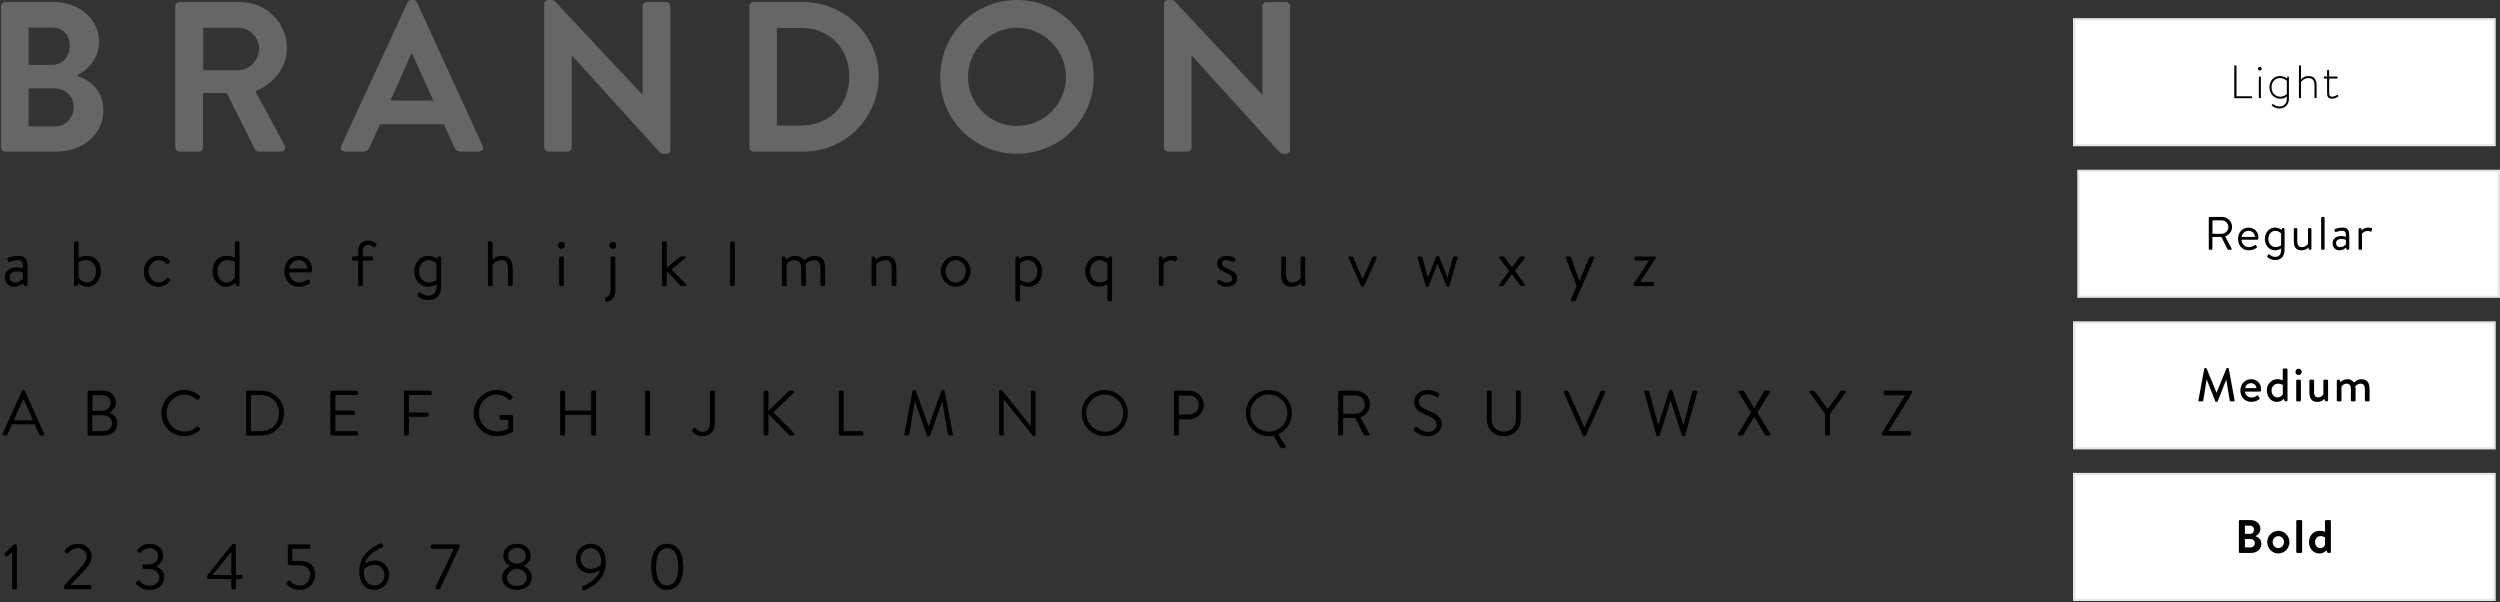
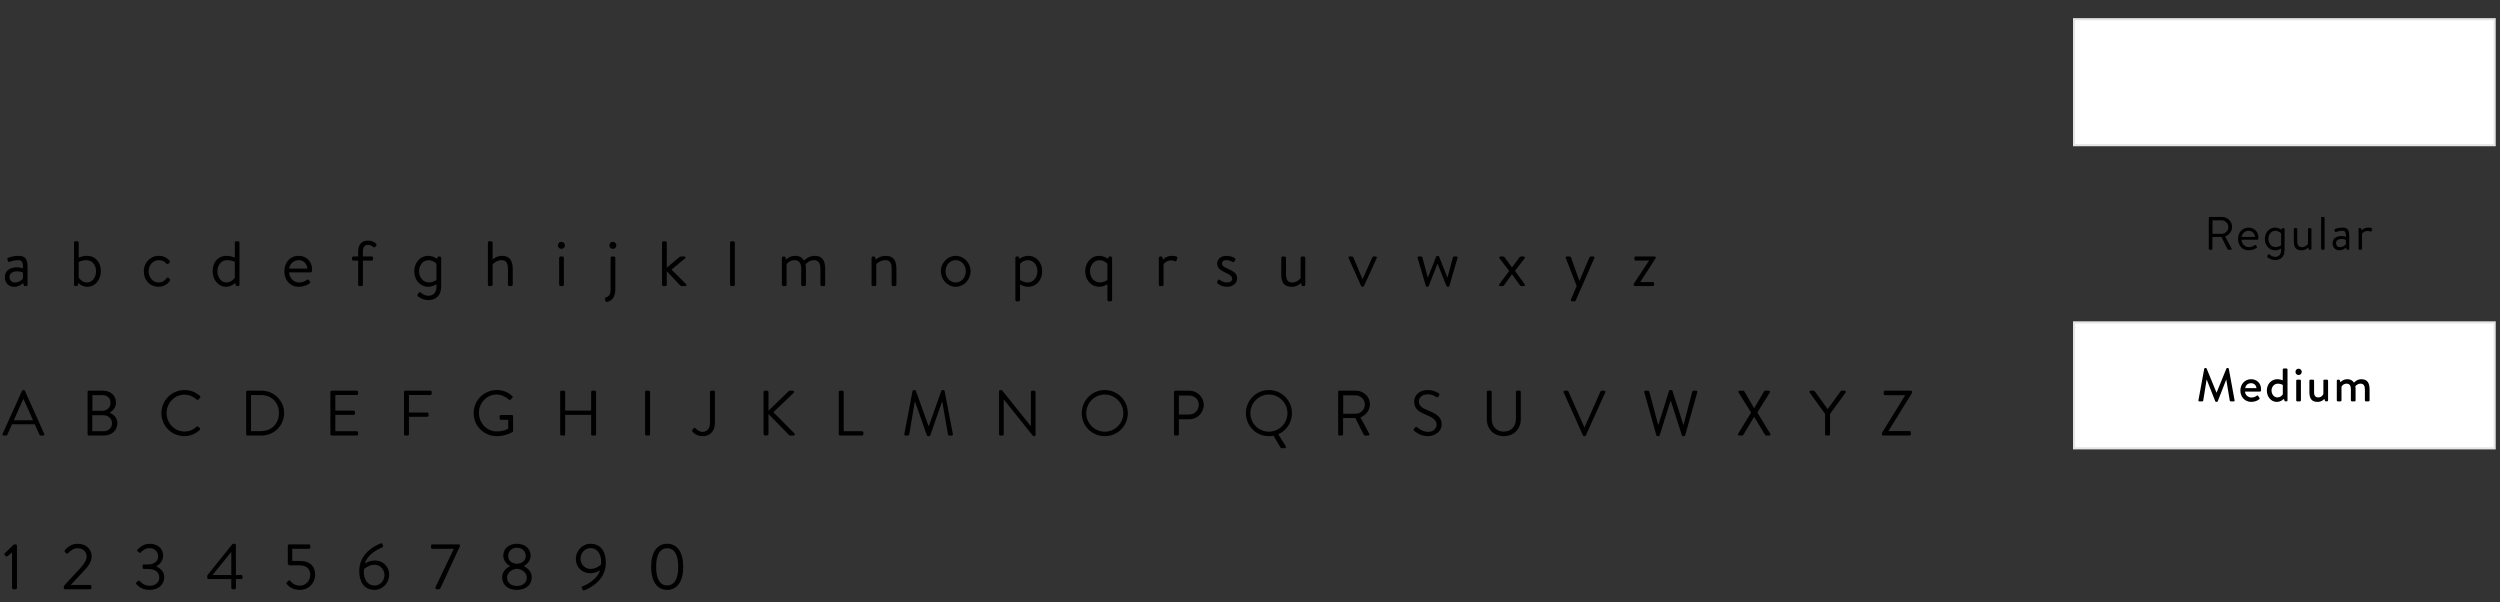
<svg xmlns="http://www.w3.org/2000/svg" width="1171" height="282" viewBox="0 0 1171 282">
  <rect x="0" y="0" width="1171" height="282" fill="#333333" stroke="none" />
  <g fill="none" fill-rule="evenodd">
-     <path fill="#666" fill-rule="nonzero" d="M34.6 107c12.2 0 21.8-8.1 21.8-19.3 0-9.4-6.2-14.1-12-16.1v-.5c5.2-2.6 10-8.1 10-15.6C54.4 45 45.2 37 33.3 37H10.4c-1.1 0-1.9.9-1.9 1.9v66.2c0 1 .8 1.9 1.9 1.9h24.2zm-2.3-40.6H21.4V48.9h10.9c5.1 0 8.4 3.5 8.4 8.5s-3.3 9-8.4 9zm1.4 28.8H21.4V77.4h12.3c5 0 8.8 3.7 8.8 8.7 0 5.2-3.8 9.1-8.8 9.1zm67.5 11.8c1 0 1.9-.9 1.9-1.9V79.6h11.1l13.3 26.5c.2.4.7.9 1.6.9h10.5c1.7 0 2.4-1.6 1.7-2.9l-13.7-25.4c8.7-3.5 14.8-11 14.8-20.2 0-11.9-9.8-21.5-21.8-21.5H92c-1.1 0-1.9.9-1.9 1.9v66.2c0 1 .8 1.9 1.9 1.9h9.2zm18.3-38.1h-16.3V49h16.3c5.3 0 9.9 4.4 9.9 9.7 0 5.6-4.6 10.2-9.9 10.2zm58.7 38.1c1.6 0 2.5-1 2.9-2l4.9-10.8h29.9l4.9 10.8c.7 1.4 1.4 2 2.9 2h8.7c1.5 0 2.3-1.3 1.7-2.6l-30.8-67.3c-.3-.6-.7-1.1-1.7-1.1h-1c-.9 0-1.4.5-1.7 1.1l-31.1 67.3c-.6 1.3.2 2.6 1.7 2.6h8.7zM211 83.1h-20.1l9.8-22h.3l10 22zM320.1 108c1 0 1.9-.8 1.9-1.8V38.9c0-1-.9-1.9-1.9-1.9h-9.2c-1.1 0-1.9.9-1.9 1.9v41.3h-.2L268 36.7c-.5-.5-1-.7-1.7-.7h-1.5c-1 0-1.9.8-1.9 1.8v67.3c0 1 .9 1.9 1.9 1.9h9.1c1.1 0 1.9-.9 1.9-1.9v-43h.2l41 45.2c.5.5 1 .7 1.7.7h1.4zm64.4-1c19.3 0 35.1-15.7 35.1-35.1 0-19.2-15.8-34.9-35.1-34.9h-23.7c-1 0-1.8.9-1.8 1.9v66.2c0 1 .8 1.9 1.8 1.9h23.7zm-1.2-12.2h-11.4V49.1h11.4c13 0 22.5 9.2 22.5 22.8 0 13.7-9.5 22.9-22.5 22.9zm101 13.2c20 0 36-15.9 36-35.9s-16-36.1-36-36.1-35.9 16.1-35.9 36.1 15.9 35.9 35.9 35.9zm0-13c-12.6 0-22.9-10.3-22.9-22.9 0-12.6 10.3-23.1 22.9-23.1 12.6 0 23 10.5 23 23.1 0 12.6-10.4 22.9-23 22.9zm126.1 13c1 0 1.9-.8 1.9-1.8V38.9c0-1-.9-1.9-1.9-1.9h-9.2c-1.1 0-1.9.9-1.9 1.9v41.3h-.2l-40.8-43.5c-.5-.5-1-.7-1.7-.7h-1.5c-1 0-1.9.8-1.9 1.8v67.3c0 1 .9 1.9 1.9 1.9h9.1c1.1 0 1.9-.9 1.9-1.9v-43h.2l41 45.2c.5.5 1 .7 1.7.7h1.4z" transform="translate(-8 -36)" />
    <path fill="#000" fill-rule="nonzero" d="M14.55 170.33c2.13 0 3.57-1.05 4.29-1.77l.27.93c.09.3.21.51.57.51h.57c.36 0 .66-.3.66-.66v-7.68c0-4.08-.75-5.82-4.29-5.82-2.28 0-4.08.6-4.77.9-.33.15-.54.33-.42.75l.3.81c.12.33.3.51.66.36.63-.21 2.22-.81 4.11-.81 1.98 0 2.31 1.26 2.28 3.81 0 0-1.5-.45-2.97-.45-3.57 0-5.55 1.95-5.55 4.59 0 2.79 1.86 4.53 4.29 4.53zm.39-2.01c-1.53 0-2.49-1.11-2.49-2.52 0-1.77 1.44-2.7 3.36-2.7 1.38 0 2.49.3 2.94.54v2.82c-.6.9-2.1 1.86-3.81 1.86zm34.09 2.01c3.54 0 6.21-3.33 6.21-7.29 0-4.05-2.4-7.2-6.54-7.2-2.31 0-3.84.87-3.84.87v-7.05c0-.33-.33-.66-.66-.66h-.9c-.36 0-.63.33-.63.66v19.68c0 .36.3.66.66.66h.54c.33 0 .54-.24.6-.57l.18-.9s1.56 1.8 4.38 1.8zm-.24-2.01c-2.49 0-3.93-2.28-3.93-2.28v-7.32s1.59-.87 3.51-.87c3.03 0 4.62 2.46 4.62 5.22 0 2.7-1.68 5.25-4.2 5.25zm33.55 2.01c2.31 0 4.17-1.26 5.22-2.79.24-.36.12-.66-.18-.96l-.18-.18c-.39-.39-.78-.51-1.17-.06-.78.9-1.68 1.98-3.78 1.98-2.58 0-4.65-2.31-4.65-5.25 0-2.88 2.1-5.22 4.74-5.22 1.41 0 2.52.42 3.48 1.5.27.3.54.6.99.21l.48-.45c.33-.27.39-.66.12-.99-1.29-1.47-2.97-2.28-5.04-2.28-4.02 0-7.02 3.18-7.02 7.26 0 4.17 2.88 7.23 6.99 7.23zm31.45 0c2.61 0 4.38-1.8 4.38-1.8l.18.9c.12.33.3.57.6.57h.54c.36 0 .69-.3.69-.66v-19.68c0-.33-.33-.66-.69-.66h-.84c-.36 0-.66.33-.66.66v7.05s-1.56-.87-3.84-.87c-4.17 0-6.57 3.15-6.57 7.2 0 3.96 2.7 7.29 6.21 7.29zm.27-2.01c-2.52 0-4.23-2.55-4.23-5.25 0-2.76 1.65-5.22 4.62-5.22 1.92 0 3.54.78 3.54.78v7.47s-1.44 2.22-3.93 2.22zm33.85 2.01c2.4 0 4.23-.93 5.07-1.59.51-.39.39-.54.12-.96l-.36-.51c-.36-.54-.57-.42-1.05-.09-.78.51-1.92 1.14-3.75 1.14-2.52 0-4.47-2.43-4.53-4.74h10.08c.3 0 .6-.24.63-.6.03-.24.06-.6.06-.84 0-3.63-2.64-6.3-6.27-6.3-4.2 0-6.72 3.33-6.72 7.23 0 3.96 2.52 7.26 6.72 7.26zm4.05-8.52h-8.52c.27-2.16 2.13-3.96 4.47-3.96 2.37 0 3.99 1.92 4.05 3.96zm25.36 8.19c.36 0 .66-.3.66-.66v-11.28h4.11c.36 0 .66-.3.66-.66v-.6c0-.39-.3-.66-.66-.66h-4.11v-2.19c0-2.07.75-3.24 2.34-3.24 1.17 0 1.8.42 2.55.96.39.27.63.3.87-.03l.57-.72c.15-.21.09-.57-.12-.78-.63-.6-1.92-1.44-3.81-1.44-3 0-4.62 1.8-4.62 5.25v2.19h-2.22c-.36 0-.66.27-.66.66v.6c0 .36.3.66.66.66h2.22v11.28c0 .36.3.66.66.66h.9zm31.27 6.57c3.15 0 6.06-1.74 6.06-6.48V156.8c0-.33-.33-.66-.69-.66h-.42c-.36 0-.51.21-.66.48l-.21.63s-1.65-1.41-4.14-1.41c-3.78 0-6.48 3.27-6.48 7.23 0 4.05 2.76 7.26 6.57 7.26 2.28 0 3.84-1.23 3.84-1.23v.99c0 3.24-1.68 4.44-3.87 4.44-1.53 0-2.73-.84-3.48-1.47-.33-.3-.69-.3-.9.03l-.6.87c-.15.21-.09.6.15.81.72.66 2.64 1.8 4.83 1.8zm.33-8.28c-2.64 0-4.62-2.25-4.62-5.25 0-2.7 1.71-5.16 4.47-5.16 2.25 0 3.66 1.68 3.66 1.68v7.59s-1.59 1.14-3.51 1.14zm29.17 1.71c.33 0 .66-.3.66-.66v-9.51s1.62-1.98 4.26-1.98c2.13 0 2.91 1.53 2.91 4.17v7.32c0 .36.3.66.66.66h.93c.33 0 .66-.3.66-.66v-7.32c0-4.05-1.56-6.18-5.01-6.18-2.79 0-4.41 1.77-4.41 1.77v-7.95c0-.33-.33-.66-.66-.66h-.9c-.36 0-.66.33-.66.66v19.68c0 .36.3.66.66.66h.9zm32.86-17.43c.93 0 1.65-.75 1.65-1.62 0-.96-.72-1.68-1.65-1.68-.9 0-1.62.72-1.62 1.68 0 .87.72 1.62 1.62 1.62zm.51 17.43c.33 0 .66-.3.66-.66V156.8c0-.33-.33-.66-.66-.66h-.9c-.36 0-.66.33-.66.66v12.54c0 .36.3.66.66.66h.9zm23.62-17.43c.9 0 1.62-.75 1.62-1.62 0-.96-.72-1.68-1.62-1.68-.93 0-1.65.72-1.65 1.68 0 .87.72 1.62 1.65 1.62zm-2.79 24.87c2.28-.48 3.93-2.19 3.93-5.94v-14.7c0-.39-.33-.66-.66-.66h-.9c-.36 0-.66.27-.66.66v14.91c0 2.4-.81 3.15-2.22 3.66-.33.12-.57.39-.42.81l.3.9c.09.3.3.42.63.36zm27.37-7.44c.33 0 .66-.3.66-.66v-6.3l6.33 6.69c.15.12.42.27.69.27h1.71c.6 0 .63-.63.36-.87l-6.87-6.84 6.39-5.31c.24-.18.27-.84-.33-.84h-1.68c-.27 0-.54.15-.84.42l-5.76 4.83v-11.73c0-.33-.33-.66-.66-.66h-.9c-.36 0-.66.33-.66.66v19.68c0 .36.3.66.66.66h.9zm31.87 0c.33 0 .66-.3.66-.66v-19.68c0-.33-.33-.66-.66-.66h-.9c-.36 0-.66.33-.66.66v19.68c0 .36.3.66.66.66h.9zm24.25 0c.33 0 .66-.3.66-.66v-9.57s1.26-1.92 3.72-1.92c2.25 0 3.12 1.53 3.12 4.17v7.32c0 .36.33.66.66.66h.9c.36 0 .66-.3.66-.66v-7.32c0-.72-.06-1.68-.18-2.28.51-.42 1.77-1.89 4.02-1.89 2.1 0 2.94 1.59 2.94 4.17v7.32c0 .36.3.66.66.66h.9c.36 0 .66-.3.66-.66v-7.32c0-3.57-.96-6.18-4.98-6.18-2.79 0-4.77 2.07-4.95 2.19-.9-1.44-2.01-2.19-4.08-2.19-2.85 0-4.29 1.77-4.29 1.77l-.3-1.05c-.06-.3-.24-.42-.54-.42h-.48c-.36 0-.66.33-.66.66v12.54c0 .36.3.66.66.66h.9zm42.01 0c.33 0 .66-.3.66-.66v-9.57s1.65-1.92 4.26-1.92c2.04 0 2.94 1.23 2.94 3.87v7.62c0 .36.3.66.66.66h.9c.33 0 .66-.3.66-.66v-7.32c0-3.57-.99-6.18-5.01-6.18-2.88 0-4.65 1.77-4.65 1.77l-.3-1.05c-.06-.3-.24-.42-.54-.42h-.48c-.36 0-.66.33-.66.66v12.54c0 .36.3.66.66.66h.9zm37.87.33c3.84 0 6.96-3.33 6.96-7.29 0-3.9-3.12-7.2-6.96-7.2s-6.96 3.3-6.96 7.2c0 3.96 3.12 7.29 6.96 7.29zm0-2.01c-2.73 0-4.77-2.4-4.77-5.28 0-2.82 2.04-5.19 4.77-5.19 2.73 0 4.74 2.37 4.74 5.19 0 2.88-2.01 5.28-4.74 5.28zm29.47 8.82c.33 0 .66-.3.66-.66v-7.29s1.53 1.14 3.84 1.14c3.81 0 6.54-3.21 6.54-7.26 0-3.96-2.67-7.23-6.45-7.23-2.49 0-4.17 1.41-4.17 1.41l-.21-.66c-.15-.36-.24-.45-.57-.45h-.51c-.36 0-.66.33-.66.66v19.68c0 .36.3.66.66.66h.87zm4.17-8.82c-1.92 0-3.51-1.2-3.51-1.2v-7.59s1.44-1.68 3.66-1.68c2.79 0 4.47 2.49 4.47 5.19 0 3.03-1.95 5.28-4.62 5.28zm38.92 8.82c.36 0 .69-.3.69-.66V156.8c0-.33-.33-.66-.69-.66h-.42c-.36 0-.51.21-.66.48l-.21.63s-1.65-1.41-4.14-1.41c-3.78 0-6.48 3.27-6.48 7.23 0 4.05 2.76 7.26 6.57 7.26 2.28 0 3.84-1.23 3.84-1.23v7.38c0 .36.3.66.66.66h.84zm-5.04-8.85c-2.64 0-4.62-2.25-4.62-5.25 0-2.7 1.71-5.16 4.47-5.16 2.25 0 3.69 1.68 3.69 1.68v7.59l-.028.02c-.223.149-1.74 1.12-3.512 1.12zm29.17 1.71c.33 0 .66-.3.66-.66v-9.6l.016-.024c.14-.212 1.248-1.746 3.734-1.746.66 0 1.17.24 1.5.39.33.15.66.12.81-.33l.39-1.08c.33-.96-1.38-1.11-2.43-1.11-2.88 0-4.26 1.77-4.26 1.77l-.24-.99c-.09-.33-.33-.48-.6-.48h-.48c-.36 0-.66.33-.66.66v12.54c0 .36.3.66.66.66h.9zm30.43.33c2.82 0 4.71-1.77 4.71-3.96 0-2.441-1.943-3.362-4.246-4.426l-.224-.104c-1.68-.78-2.64-1.23-2.64-2.46 0-.66.51-1.53 2.04-1.53 1.29 0 2.25.45 2.85.81.3.18.75.15.96-.24l.3-.57c.21-.39.15-.69-.15-.93-.66-.48-2.16-1.08-3.96-1.08-3.21 0-4.29 2.19-4.29 3.63 0 2.37 2.1 3.36 3.93 4.26 2.01.99 3.09 1.53 3.09 2.85 0 1.08-.96 1.74-2.37 1.74-1.77 0-2.97-.87-3.45-1.23-.39-.27-.63-.15-.81.18l-.42.78c-.12.24-.06.45.09.6.72.66 2.28 1.68 4.59 1.68zm30.31 0c2.49 0 3.78-1.26 4.29-1.8l.27.87c.09.36.24.6.63.6h.48c.33 0 .63-.3.63-.66V156.8c0-.33-.3-.66-.63-.66h-.93c-.36 0-.63.33-.63.66v9.51c-.63.72-1.86 2.01-3.93 2.01-2.01 0-2.91-1.26-2.91-4.02v-7.5c0-.33-.3-.66-.66-.66h-.9c-.39 0-.66.33-.66.66v7.47c0 3.66.96 6.06 4.95 6.06zm33.22 0c.33 0 .51-.18.57-.36l5.97-13.05c.18-.42 0-.78-.54-.78h-.96c-.24 0-.45.15-.54.39l-4.56 10.2h-.06l-4.29-10.2c-.09-.24-.3-.39-.63-.39h-1.05c-.51 0-.72.36-.51.78l5.85 13.05c.06.18.27.36.57.36h.18zm30.34 0c.33 0 .51-.18.57-.36l4.08-10.41h.06l4.17 10.41c.09.18.3.36.6.36h.18c.27 0 .51-.15.57-.36l3.78-13.05c.15-.45 0-.78-.48-.78h-1.05c-.27 0-.51.15-.57.39l-2.55 9.45h-.06l-3.87-9.81c-.06-.18-.3-.33-.57-.33h-.18c-.33 0-.54.15-.6.33l-3.9 9.78h-.06l-2.55-9.42c-.06-.24-.3-.39-.63-.39h-1.02c-.54 0-.66.33-.54.78l3.84 13.05c.09.21.27.36.6.36h.18zm35.23-.33c.21 0 .42-.12.54-.27l3.75-5.25h.06l3.78 5.22c.12.15.33.3.54.3h1.14c.54 0 .78-.45.45-.9l-4.53-6.21 4.5-5.85c.33-.45.12-.9-.45-.9h-1.29c-.24 0-.42.12-.54.27l-3.6 4.8h-.06l-3.48-4.8c-.09-.15-.3-.27-.54-.27h-1.29c-.57 0-.78.45-.45.9l4.5 5.91-4.62 6.15c-.33.42-.15.9.45.9h1.14zm33.61 7.14c.24 0 .51-.21.6-.42l8.67-19.8c.21-.45 0-.78-.54-.78h-1.11c-.27 0-.51.15-.6.39l-4.68 11.01h-.06l-3.93-11.01c-.09-.24-.33-.39-.6-.39h-1.26c-.54 0-.72.3-.54.75l5.07 13.08-2.67 6.33c-.21.48.03.84.57.84h1.08zm36.64-7.14c.42 0 .66-.3.66-.66v-.57c0-.42-.24-.66-.66-.66h-5.79v-.09l7.08-10.92c.09-.12.12-.24.12-.36 0-.36-.18-.6-.63-.6h-8.79c-.33 0-.57.27-.57.66v.57c0 .36.24.66.57.66h6.27v.09l-7.02 10.62c-.12.18-.18.33-.18.54v.06c0 .36.3.66.66.66h8.28zM10.92 240c.27 0 .45-.18.51-.33l2.19-4.95h10.65l2.22 4.95c.06.15.24.33.51.33h1.2c.45 0 .69-.39.51-.78l-9.06-20.19c-.09-.18-.24-.33-.51-.33h-.3c-.27 0-.42.15-.51.33l-9.12 20.19c-.18.39.06.78.51.78h1.2zm12.54-7.14h-9l4.38-9.84h.24c1.47 3.27 2.91 6.57 4.38 9.84zM56.65 240c3.72 0 6.33-2.43 6.33-5.79 0-2.73-1.98-4.2-3.57-4.86v-.06c1.38-.84 2.91-2.34 2.91-4.77 0-3.15-2.43-5.52-6.09-5.52H49.6c-.33 0-.57.27-.57.57v19.86c0 .3.24.57.57.57h7.05zm-.81-11.58h-4.56v-7.35h4.56c2.46 0 3.93 1.44 3.93 3.6 0 2.1-1.47 3.75-3.93 3.75zm.66 9.57h-5.28v-7.5h5.16c2.28 0 4.08 1.56 4.08 3.69 0 2.16-1.53 3.81-3.96 3.81zm37.93 2.31c2.67 0 5.16-1.11 7.14-2.91.21-.21.27-.63.03-.81l-.69-.69c-.24-.24-.48-.27-.78-.03-1.59 1.35-3.12 2.25-5.73 2.25-4.74 0-8.37-3.99-8.37-8.61 0-4.65 3.63-8.64 8.37-8.64 2.19 0 4.17.9 5.73 2.25.3.3.54.33.78.03l.81-.81c.24-.24.21-.6-.03-.84-2.04-1.74-4.23-2.79-7.26-2.79-6 0-10.83 4.83-10.83 10.83s4.83 10.77 10.83 10.77zm36.13-.3c5.79 0 10.53-4.71 10.53-10.53 0-5.76-4.74-10.47-10.53-10.47h-6.72c-.3 0-.54.27-.54.57v19.86c0 .3.24.57.54.57h6.72zm-.27-2.07h-4.71v-16.89h4.71c4.92 0 8.37 3.51 8.37 8.43 0 4.95-3.45 8.46-8.37 8.46zm44.86 2.07c.33 0 .57-.27.57-.57v-.87c0-.3-.24-.57-.57-.57h-10.08v-7.65h8.61c.3 0 .57-.24.57-.57v-.87c0-.3-.27-.57-.57-.57h-8.61v-7.32h10.08c.33 0 .57-.27.57-.57v-.87c0-.3-.24-.57-.57-.57h-11.82c-.33 0-.57.27-.57.57v19.86c0 .3.24.57.57.57h11.82zm23.83 0c.3 0 .57-.27.57-.57v-8.19h8.61c.3 0 .57-.27.57-.57v-.87c0-.3-.27-.57-.57-.57h-8.61v-8.22h10.08c.33 0 .57-.27.57-.57v-.87c0-.3-.24-.57-.57-.57h-11.82c-.33 0-.57.27-.57.57v19.86c0 .3.24.57.57.57h1.17zm41.71.3c4.35 0 7.41-1.98 7.41-1.98.12-.09.24-.33.24-.48v-6.87c0-.3-.24-.57-.54-.57h-5.19c-.33 0-.57.24-.57.57v1.11c0 .3.24.54.57.54h3.45v4.2s-2.1 1.26-5.4 1.26c-4.74 0-8.34-4.05-8.34-8.67 0-4.65 3.6-8.61 8.34-8.61 2.01 0 4.17.99 5.7 2.34.33.3.51.33.78.03.24-.27.57-.57.84-.84.24-.24.21-.6-.03-.84-2.04-1.74-4.23-2.79-7.26-2.79-6 0-10.83 4.83-10.83 10.83s4.83 10.77 10.83 10.77zm31.45-.3c.33 0 .57-.27.57-.57v-9.09h12.18v9.09c0 .3.24.57.57.57h1.17c.3 0 .57-.27.57-.57v-19.86c0-.3-.27-.57-.57-.57h-1.17c-.33 0-.57.27-.57.57v8.76h-12.18v-8.76c0-.3-.24-.57-.57-.57h-1.17c-.3 0-.57.27-.57.57v19.86c0 .3.27.57.57.57h1.17zm39.79 0c.3 0 .57-.27.57-.57v-19.86c0-.3-.27-.57-.57-.57h-1.2c-.3 0-.57.27-.57.57v19.86c0 .3.27.57.57.57h1.2zm25.18.3c3.24 0 5.76-2.1 5.76-6.27v-14.46c0-.3-.24-.57-.57-.57h-1.17c-.33 0-.57.27-.57.57v14.52c0 3.18-1.86 4.2-3.45 4.2-1.53 0-2.67-.99-3.18-1.56-.3-.33-.6-.6-1.02-.09l-.6.69c-.18.21-.18.51-.03.75.51.63 1.95 2.22 4.83 2.22zm30.13-.3c.39 0 .72-.33.72-.72v-9.36l9.63 9.87c.06.09.33.21.54.21h1.53c.66 0 .72-.72.51-.93l-9.93-9.99 9.48-9.03c.48-.45.18-1.05-.36-1.05h-1.47c-.18 0-.45.15-.57.3l-9.36 9.09v-8.67c0-.39-.33-.72-.72-.72h-.87c-.42 0-.72.33-.72.72v19.56c0 .39.3.72.72.72h.87zm44.59 0c.33 0 .57-.27.57-.57v-.87c0-.3-.24-.57-.57-.57h-8.64v-18.42c0-.3-.27-.57-.57-.57h-1.17c-.33 0-.57.27-.57.57v19.86c0 .3.24.57.57.57h10.38zm31.39.3c.18 0 .45-.15.51-.33l5.52-15.84h.12l2.67 15.45c.06.21.3.42.54.42h1.2c.45 0 .63-.3.54-.72l-3.87-20.16c-.06-.24-.3-.42-.54-.42h-.48c-.21 0-.45.15-.51.33l-5.85 16.53h-.15l-5.94-16.53c-.06-.18-.3-.33-.51-.33h-.48c-.24 0-.48.18-.54.42l-3.87 20.16c-.09.42.09.72.54.72h1.2c.24 0 .51-.21.54-.42l2.61-15.45h.12l5.58 15.84c.06.18.33.33.51.33h.54zm49.27 0c.3 0 .57-.24.57-.54v-20.19c0-.3-.27-.57-.57-.57h-1.05c-.33 0-.57.27-.57.57v15.99h-.06l-13.35-16.62c-.12-.18-.27-.24-.48-.24h-.45c-.3 0-.57.24-.57.54v20.19c0 .3.27.57.57.57h1.05c.33 0 .57-.27.57-.57v-16.32h.03l13.59 16.95c.12.18.27.24.48.24h.24zm32.98 0c6 0 10.8-4.77 10.8-10.77s-4.8-10.83-10.8-10.83c-6 0-10.77 4.83-10.77 10.83s4.77 10.77 10.77 10.77zm0-2.1c-4.77 0-8.67-3.9-8.67-8.67s3.9-8.73 8.67-8.73 8.7 3.96 8.7 8.73c0 4.77-3.93 8.67-8.7 8.67zm34.15 1.8c.3 0 .57-.27.57-.57v-7.05h4.95c3.66 0 6.69-3.03 6.69-6.75 0-3.63-3.03-6.63-6.72-6.63h-6.63c-.33 0-.57.27-.57.57v19.86c0 .3.24.57.57.57h1.14zm5.34-9.84h-4.77v-8.88h4.77c2.46 0 4.56 1.62 4.56 4.29 0 2.76-2.1 4.59-4.56 4.59zm44.83 15.78c.48 0 .75-.48.48-.9l-3.51-5.64c3.78-1.68 6.39-5.43 6.39-9.87 0-6-4.8-10.83-10.8-10.83-6 0-10.77 4.83-10.77 10.83s4.77 10.77 10.77 10.77c.69 0 1.53-.06 2.19-.18l3.27 5.52c.12.21.36.3.48.3h1.5zm-7.44-7.74c-4.77 0-8.67-3.9-8.67-8.67s3.9-8.73 8.67-8.73 8.7 3.96 8.7 8.73c0 4.77-3.93 8.67-8.7 8.67zm34.18 1.8c.3 0 .57-.27.57-.57v-7.65h5.73l3.9 7.77c.15.3.3.45.66.45h1.44c.51 0 .72-.48.51-.87l-4.11-7.62c2.61-1.05 4.44-3.36 4.44-6.12 0-3.57-2.94-6.39-6.54-6.39h-7.77c-.33 0-.57.27-.57.57v19.86c0 .3.24.57.57.57h1.17zm6.45-10.2h-5.82v-8.61h5.82c2.31 0 4.32 1.95 4.32 4.23 0 2.46-2.01 4.38-4.32 4.38zm33.85 10.5c3.51 0 6.48-2.4 6.48-5.52 0-3.48-2.61-5.01-6.66-6.66-2.52-1.05-4.05-1.98-4.05-4.11 0-1.26.96-3.3 4.14-3.3 1.68 0 2.73.45 3.99 1.2.48.27.81.27 1.05-.15l.3-.51c.33-.57 0-.93-.18-1.02 0 0-2.19-1.53-5.13-1.53-4.77 0-6.39 3.3-6.39 5.34 0 3.42 1.98 4.68 5.28 6.09 3.45 1.47 5.25 2.67 5.25 4.74 0 1.89-1.59 3.42-4.02 3.42-2.67 0-4.95-2.01-5.16-2.19-.42-.36-.66-.21-.96.18l-.45.57c-.42.54-.06.81.18 1.02.39.36 2.79 2.43 6.33 2.43zm35.53 0c4.74 0 7.98-3.36 7.98-7.92v-12.81c0-.3-.27-.57-.57-.57h-1.14c-.33 0-.57.27-.57.57v12.69c0 3.42-2.16 5.91-5.7 5.91-3.51 0-5.64-2.55-5.64-5.97v-12.63c0-.3-.24-.57-.57-.57h-1.14c-.3 0-.57.27-.57.57v12.81c0 4.56 3.21 7.92 7.92 7.92zm37.93 0c.24 0 .42-.15.51-.33l9.12-20.19c.18-.39-.06-.78-.51-.78h-1.2c-.24 0-.45.18-.51.33l-7.47 16.8h-.12l-7.47-16.8c-.06-.15-.24-.33-.51-.33h-1.2c-.45 0-.69.39-.51.78l9.06 20.19c.09.18.3.33.51.33h.3zm34.57 0c.21 0 .42-.15.51-.33l5.1-16.23h.15l5.19 16.23c.09.18.3.33.51.33h.48c.24 0 .48-.18.54-.42l5.67-20.16c.12-.42-.12-.72-.54-.72h-1.26c-.24 0-.48.21-.54.42l-4.08 15.54h-.12l-5.1-15.93c-.06-.18-.27-.33-.51-.33h-.54c-.27 0-.45.15-.51.33l-5.01 15.93h-.12l-4.17-15.54c-.06-.21-.3-.42-.54-.42h-1.26c-.42 0-.66.3-.54.72l5.67 20.16c.06.24.3.42.54.42h.48zm39.19-.3c.24 0 .42-.12.51-.27l5.07-8.49h.03l5.13 8.49c.06.12.27.27.51.27h1.38c.51 0 .75-.42.51-.84l-6.06-9.93 5.85-9.39c.24-.39 0-.84-.51-.84h-1.62c-.24 0-.42.12-.51.27l-4.68 7.95h-.03l-4.62-7.95c-.09-.15-.3-.27-.51-.27h-1.62c-.51 0-.75.45-.51.84l5.85 9.39-6.09 9.93c-.24.39 0 .84.54.84h1.38zm40.57 0c.3 0 .57-.27.57-.57v-9.57l7.32-9.99c.24-.39 0-.87-.48-.87h-1.41c-.21 0-.39.15-.48.27l-6.06 8.37-6.06-8.37c-.09-.12-.27-.27-.48-.27h-1.41c-.48 0-.72.48-.48.87l7.23 10.02v9.54c0 .3.24.57.57.57h1.17zm37.84 0c.33 0 .57-.27.57-.57v-.96c0-.3-.24-.57-.57-.57h-9.9v-.03l10.92-17.64c.09-.18.15-.36.15-.57v-.09c0-.3-.27-.57-.57-.57h-12.15c-.3 0-.57.27-.57.57v.96c0 .3.27.57.57.57h9.45v.09l-10.74 17.43c-.09.18-.15.36-.15.57v.24c0 .3.27.57.57.57h12.42zM15.36 312c.3 0 .57-.27.57-.6v-19.83c0-.3-.27-.57-.57-.57h-.54c-.21 0-.36.06-.51.21l-4.11 3.99c-.15.15-.27.42-.06.66l.6.66c.21.24.45.21.69.03l2.19-1.71h.03v16.56c0 .33.27.6.6.6h1.11zm34.84 0c.33 0 .6-.27.6-.6v-.81c0-.33-.27-.6-.6-.6h-9.03v-.06l5.88-6.27c2.13-2.28 3.87-4.29 3.87-7.02 0-3.15-2.25-5.94-6.69-5.94-3.66 0-5.85 3.03-5.85 3.03-.21.24-.15.6.03.81l.6.6c.27.24.6.24.84 0 .96-1.02 2.49-2.34 4.38-2.34 3.21 0 4.35 2.13 4.35 3.9 0 1.47-1.02 3.3-3.12 5.61-2.43 2.55-4.8 5.19-7.2 7.77-.39.42-.39.57-.39.9v.42c0 .33.24.6.6.6H50.2zm27.85.3c4.29 0 6.87-2.55 6.87-6.06 0-2.76-2.25-4.32-3.72-4.92v-.09c1.41-.66 3.21-2.52 3.21-4.89 0-3.48-2.64-5.64-6.39-5.64-3.36 0-5.58 2.73-5.58 2.73-.21.21-.24.6 0 .81l.75.57c.3.3.6.15.78-.06.69-.78 1.95-2.01 4.05-2.01 2.22 0 4.05 1.47 4.05 3.9 0 2.04-1.59 3.75-4.89 3.75h-1.71c-.51 0-.66.18-.66.66v.75c0 .51.27.69.6.69h1.74c3.81 0 5.46 1.68 5.46 3.99 0 2.52-2.1 3.9-4.44 3.9-2.67 0-4.35-1.77-4.62-2.13-.24-.33-.48-.39-.84-.15l-.84.72c-.24.18-.21.51-.03.75.69.75 2.43 2.73 6.21 2.73zm39.88-.3c.3 0 .57-.27.57-.6v-4.17h2.52c.33 0 .57-.27.57-.57v-.78c0-.3-.24-.54-.57-.54h-2.52V291.3c0-.33-.27-.6-.57-.6h-.51c-.42 0-.51.09-.72.36l-11.43 14.22c-.12.18-.18.33-.18.54v.84c0 .3.27.57.6.57h10.65v4.17c0 .33.3.6.6.6h.99zm-1.59-6.66h-8.67v-.15l8.61-10.62h.06v10.77zm32.11 6.96c4.17 0 7.17-3.21 7.17-7.08 0-4.02-2.49-6.48-7.14-6.48h-3.6v-5.67h7.86c.33 0 .6-.3.6-.6v-.9c0-.3-.27-.57-.6-.57h-9.33c-.33 0-.6.27-.6.57v8.16c0 .51.36 1.08.96 1.08h4.71c3.3 0 4.86 2.04 4.86 4.44 0 2.46-1.89 5.07-4.86 5.07-2.64 0-3.93-1.5-4.59-2.28-.24-.33-.48-.27-.75-.03-.27.21-.48.48-.72.69-.36.36-.33.57.06 1.05.78.93 2.52 2.55 5.97 2.55zm35.02 0c3.69 0 6.81-3.18 6.81-7.08 0-4.11-3.15-6.69-6.63-6.69-2.67 0-4.71 1.38-4.71 1.38 1.08-4.17 6.09-6.69 7.95-7.47.54-.24.72-.54.54-.9l-.33-.75c-.12-.27-.36-.42-.69-.3-3.12 1.23-10.14 4.8-10.14 13.02 0 4.92 2.19 8.79 7.2 8.79zm0-2.04c-3.63 0-5.04-3.36-5.04-6.27 0-.51.03-.99.12-1.44 0 0 2.01-2.01 4.89-2.01 2.58 0 4.65 2.13 4.65 4.83 0 2.64-2.04 4.89-4.62 4.89zm29.95 1.74c.6 0 .9-.54 1.02-.81l8.88-19.11c.15-.3.15-.42.15-.51 0-.39-.27-.57-.6-.57h-12.42c-.3 0-.57.27-.57.57v.9c0 .3.27.6.57.6h10.08v.06l-8.37 17.52c-.15.3-.21.51-.21.75 0 .33.27.6.57.6h.9zm36.67.3c4.53 0 6.99-2.61 6.99-5.97 0-2.67-2.28-4.53-3.72-5.13v-.12c1.38-.63 3.18-2.4 3.18-4.77 0-3.42-2.7-5.61-6.42-5.61-3.69 0-6.39 2.19-6.39 5.61 0 2.37 1.8 4.14 3.18 4.77v.12c-1.44.6-3.72 2.46-3.72 5.13 0 3.36 2.49 5.97 6.9 5.97zm.06-12.21c-2.88-.27-4.11-1.77-4.11-3.69 0-2.31 1.74-3.84 4.11-3.84 2.31 0 4.11 1.53 4.11 3.84 0 1.92-1.29 3.42-4.11 3.69zm-.06 10.38c-2.79 0-4.59-1.56-4.59-3.93 0-1.92 1.68-3.84 4.65-4.14 2.91.3 4.62 2.22 4.62 4.14 0 2.43-1.92 3.93-4.68 3.93zm31.51 2.07c3.12-1.26 10.17-4.8 10.17-13.02 0-4.92-2.19-8.82-7.2-8.82-3.72 0-6.84 3.18-6.84 7.08 0 4.11 3.15 6.72 6.66 6.72 2.64 0 4.68-1.41 4.68-1.41-1.08 4.17-6.57 6.96-7.98 7.44-.57.18-.69.51-.54.87l.36.81c.12.27.39.45.69.33zm3-10.05c-2.61 0-4.68-2.16-4.68-4.83s2.04-4.92 4.65-4.92c3.6 0 5.01 3.39 5.01 6.3 0 .51-.03.99-.12 1.44l-.024.024c-.235.227-2.142 1.986-4.836 1.986zm35.89 9.81c4.8 0 7.53-4.05 7.53-10.8 0-6.78-2.73-10.8-7.53-10.8-4.77 0-7.5 4.02-7.5 10.8 0 6.75 2.73 10.8 7.5 10.8zm0-2.1c-3.39 0-5.16-3.06-5.16-8.7 0-5.61 1.77-8.7 5.16-8.7 3.42 0 5.19 3.09 5.19 8.7 0 5.64-1.77 8.7-5.19 8.7z" transform="translate(-8 -36)" />
    <g>
      <path fill="#FFF" stroke="#E5E5E5" d="M0.5 1H197.5V60H0.5z" transform="translate(-8 -36) translate(979 44)" />
-       <path fill="#000" fill-rule="nonzero" d="M83.591 38c.154 0 .286-.088.286-.242v-.396c0-.154-.022-.286-.286-.286h-7.018v-14.19c0-.154-.132-.286-.264-.286h-.484c-.154 0-.286.132-.286.286v14.828c0 .154.132.286.286.286h7.766zm3.904-12.98c.484 0 .858-.374.858-.836 0-.484-.374-.858-.858-.858s-.88.374-.88.858c0 .462.396.836.88.836zM87.671 38c.22 0 .33-.11.33-.33v-9.504c0-.176-.176-.33-.33-.33h-.308c-.198 0-.33.154-.33.33v9.504c0 .176.088.33.286.33h.352zm8.942 4.818c2.552 0 4.51-1.628 4.51-4.554V28.166c0-.22-.176-.33-.352-.33h-.132c-.176 0-.264.066-.286.264l-.088.704c-.308-.242-1.562-1.188-3.432-1.188-2.816 0-4.818 2.31-4.818 5.28 0 2.992 2.112 5.346 5.06 5.346 1.694 0 2.794-.814 3.08-1.056v1.078c0 2.398-1.54 3.608-3.542 3.608-1.276 0-2.42-.704-2.816-1.034-.198-.154-.308-.154-.44 0l-.22.286c-.088.132-.11.22.044.374.44.418 1.738 1.32 3.432 1.32zm.484-5.522c-2.464 0-4.114-1.936-4.114-4.422 0-2.354 1.562-4.312 3.894-4.312 1.958 0 3.146 1.166 3.278 1.342v6.16c-.132.132-1.342 1.232-3.058 1.232zm9.36.704c.22 0 .33-.11.33-.33v-7.238c.286-.352 1.496-1.87 3.454-1.87 1.958 0 2.882 1.188 2.882 3.542v5.566c0 .176.154.33.33.33h.308c.176 0 .33-.154.33-.33v-5.566c0-2.838-1.144-4.488-3.806-4.488-1.98 0-3.19 1.254-3.498 1.584v-6.27c0-.176-.176-.33-.33-.33h-.286c-.22 0-.352.154-.352.33v14.74c0 .176.088.33.286.33h.352zm14.772.242c1.386 0 2.574-.682 2.948-.968.132-.11.176-.22.088-.396l-.176-.308c-.066-.11-.154-.22-.396-.088-.308.198-1.21.814-2.332.814-1.166 0-1.386-.55-1.386-1.87v-6.644h3.586c.22 0 .352-.132.352-.33v-.286c0-.176-.132-.33-.352-.33h-3.586v-2.794c0-.176-.154-.352-.33-.33l-.286.022c-.198.022-.352.132-.352.33v2.772h-1.232c-.198 0-.33.066-.33.264v.352c0 .198.066.33.33.33h1.232v6.754c0 1.452.33 2.706 2.222 2.706z" transform="translate(-8 -36) translate(979 44)" />
    </g>
    <g>
-       <path fill="#FFF" stroke="#E5E5E5" d="M0.5 1H197.5V60H0.5z" transform="translate(-8 -36) translate(981 115)" />
      <path fill="#000" fill-rule="nonzero" d="M62.868 38c.22 0 .418-.198.418-.418v-5.61h4.202l2.86 5.698c.11.22.22.33.484.33h1.056c.374 0 .528-.352.374-.638l-3.014-5.588c1.914-.77 3.256-2.464 3.256-4.488 0-2.618-2.156-4.686-4.796-4.686H62.01c-.242 0-.418.198-.418.418v14.564c0 .22.176.418.418.418h.858zm4.73-7.48H63.33v-6.314h4.268c1.694 0 3.168 1.43 3.168 3.102 0 1.804-1.474 3.212-3.168 3.212zm12.638 7.722c1.76 0 3.102-.682 3.718-1.166.374-.286.286-.396.088-.704l-.264-.374c-.264-.396-.418-.308-.77-.066-.572.374-1.408.836-2.75.836-1.848 0-3.278-1.782-3.322-3.476h7.392c.22 0 .44-.176.462-.44.022-.176.044-.44.044-.616 0-2.662-1.936-4.62-4.598-4.62-3.08 0-4.928 2.442-4.928 5.302 0 2.904 1.848 5.324 4.928 5.324zm2.97-6.248h-6.248c.198-1.584 1.562-2.904 3.278-2.904 1.738 0 2.926 1.408 2.97 2.904zm9.448 10.824c2.31 0 4.444-1.276 4.444-4.752V28.32c0-.242-.242-.484-.506-.484h-.308c-.264 0-.374.154-.484.352l-.154.462-.025-.02c-.18-.145-1.337-1.014-3.011-1.014-2.772 0-4.752 2.398-4.752 5.302 0 2.97 2.024 5.324 4.818 5.324 1.672 0 2.816-.902 2.816-.902v.726c0 2.376-1.232 3.256-2.838 3.256-1.122 0-2.002-.616-2.552-1.078-.242-.22-.506-.22-.66.022l-.44.638c-.11.154-.066.44.11.594.528.484 1.936 1.32 3.542 1.32zm.242-6.072c-1.936 0-3.388-1.65-3.388-3.85 0-1.98 1.254-3.784 3.278-3.784 1.65 0 2.684 1.232 2.684 1.232v5.566s-1.166.836-2.574.836zm12.154 1.496c1.826 0 2.772-.924 3.146-1.32l.198.638c.066.264.176.44.462.44h.352c.242 0 .462-.22.462-.484V28.32c0-.242-.22-.484-.462-.484h-.682c-.264 0-.462.242-.462.484v6.974c-.462.528-1.364 1.474-2.882 1.474-1.474 0-2.134-.924-2.134-2.948v-5.5c0-.242-.22-.484-.484-.484h-.66c-.286 0-.484.242-.484.484v5.478c0 2.684.704 4.444 3.63 4.444zM115.356 38c.242 0 .484-.22.484-.484V23.084c0-.242-.242-.484-.484-.484h-.66c-.264 0-.484.242-.484.484v14.432c0 .264.22.484.484.484h.66zm7.38.242c1.562 0 2.618-.77 3.146-1.298l.198.682c.066.22.154.374.418.374h.418c.264 0 .484-.22.484-.484v-5.632c0-2.992-.55-4.268-3.146-4.268-1.672 0-2.992.44-3.498.66-.242.11-.396.242-.308.55l.22.594c.088.242.22.374.484.264.462-.154 1.628-.594 3.014-.594 1.452 0 1.694.924 1.672 2.794 0 0-1.1-.33-2.178-.33-2.618 0-4.07 1.43-4.07 3.366 0 2.046 1.364 3.322 3.146 3.322zm.286-1.474c-1.122 0-1.826-.814-1.826-1.848 0-1.298 1.056-1.98 2.464-1.98 1.012 0 1.826.22 2.156.396v2.068c-.44.66-1.54 1.364-2.794 1.364zM132.888 38c.242 0 .484-.22.484-.484v-7.04s.792-1.298 2.75-1.298c.484 0 .858.176 1.1.286.242.11.484.088.594-.242l.286-.792c.242-.704-1.012-.814-1.782-.814-2.112 0-3.124 1.298-3.124 1.298l-.176-.726c-.066-.242-.242-.352-.44-.352h-.352c-.264 0-.484.242-.484.484v9.196c0 .264.22.484.484.484h.66z" transform="translate(-8 -36) translate(981 115)" />
    </g>
    <g>
      <path fill="#FFF" stroke="#E5E5E5" d="M0.5 1H197.5V60H0.5z" transform="translate(-8 -36) translate(979 186)" />
      <path fill="#000" fill-rule="nonzero" d="M67.405 38.22c.198 0 .33-.11.374-.242l3.96-10.12h.066l1.628 9.834c.044.154.22.308.418.308h1.43c.308 0 .462-.198.396-.506L72.971 22.71c-.044-.176-.22-.33-.396-.33h-.352c-.154 0-.33.11-.374.242l-4.576 11.242h-.088l-4.598-11.242c-.044-.132-.242-.242-.374-.242h-.352c-.176 0-.352.154-.396.33l-2.728 14.784c-.044.308.11.506.418.506h1.43c.176 0 .374-.154.396-.308l1.584-9.834h.088l3.982 10.12c.044.132.198.242.374.242h.396zm16.07.022c1.694 0 3.036-.616 3.762-1.254.308-.264.22-.462.044-.682l-.594-.924c-.176-.264-.374-.198-.594-.044-.616.44-1.32.858-2.486.858-1.782 0-3.014-1.408-3.036-2.772h7.018c.22 0 .44-.176.462-.44.022-.176.044-.528.044-.704 0-2.706-2.002-4.664-4.642-4.664-3.058 0-5.06 2.442-5.06 5.302 0 2.904 2.002 5.324 5.082 5.324zm2.442-6.446h-5.236c.154-1.276 1.122-2.31 2.728-2.31 1.496 0 2.464 1.078 2.508 2.31zm9.514 6.446c2.024 0 3.344-1.43 3.344-1.43l.22.748c.066.264.22.44.462.44h.528c.264 0 .484-.22.484-.484V23.084c0-.242-.22-.484-.484-.484h-1.254c-.242 0-.484.242-.484.484v5.06c-.22-.066-1.254-.528-2.552-.528-2.816 0-4.906 2.332-4.906 5.302 0 2.904 1.958 5.324 4.642 5.324zm.308-2.09c-1.628 0-2.75-1.518-2.75-3.234 0-1.738 1.276-3.212 2.948-3.212 1.32 0 2.332.594 2.332.594v4.356c-.11.286-.968 1.496-2.53 1.496zm9.91-10.494c.836 0 1.496-.66 1.496-1.474 0-.836-.66-1.496-1.496-1.496-.814 0-1.452.66-1.452 1.496 0 .814.638 1.474 1.452 1.474zM106.265 38c.242 0 .484-.22.484-.484V28.32c0-.242-.242-.484-.484-.484h-1.232c-.264 0-.484.242-.484.484v9.196c0 .264.22.484.484.484h1.232zm8.238.242c2.068 0 2.992-1.166 3.212-1.386l.264.726c.088.242.198.418.462.418h.528c.264 0 .506-.22.506-.484V28.32c0-.242-.242-.484-.506-.484h-1.122c-.374 0-.572.066-.572.484v6.16c-.088.462-.902 1.672-2.376 1.672-1.298 0-1.98-.748-1.98-2.42V28.32c0-.242-.22-.484-.484-.484h-1.232c-.242 0-.484.242-.484.484v5.258c0 2.662.748 4.664 3.784 4.664zM125.271 38c.242 0 .484-.22.484-.484V31.18c.11-.352.88-1.474 2.398-1.474 1.408 0 2.002.968 2.002 2.618v5.192c0 .264.198.484.484.484h1.254c.242 0 .462-.22.462-.484v-5.258c0-.528-.044-1.144-.088-1.364.176-.154.902-1.188 2.442-1.188 1.386 0 2.002.99 2.002 2.618v5.192c0 .264.176.484.484.484h1.232c.286 0 .484-.22.484-.484v-5.104c0-2.64-.77-4.796-3.872-4.796-1.936 0-3.146 1.32-3.432 1.606-.748-1.034-1.628-1.606-3.102-1.606-1.936 0-3.014 1.166-3.234 1.408l-.286-.88c-.066-.198-.198-.308-.44-.308h-.506c-.264 0-.484.242-.484.484v9.196c0 .264.22.484.484.484h1.232z" transform="translate(-8 -36) translate(979 186)" />
    </g>
    <g>
-       <path fill="#FFF" stroke="#E5E5E5" d="M0.5 1H197.5V60H0.5z" transform="translate(-8 -36) translate(979 257)" />
-       <path fill="#000" fill-rule="nonzero" d="M83.431 38c2.684 0 4.796-1.782 4.796-4.246 0-2.068-1.364-3.102-2.64-3.542v-.11c1.144-.572 2.2-1.782 2.2-3.432 0-2.31-2.024-4.07-4.642-4.07h-5.038c-.242 0-.418.198-.418.418v14.564c0 .22.176.418.418.418h5.324zm-.506-8.932h-2.398v-3.85h2.398c1.122 0 1.848.77 1.848 1.87s-.726 1.98-1.848 1.98zm.308 6.336h-2.706v-3.916h2.706c1.1 0 1.936.814 1.936 1.914 0 1.144-.836 2.002-1.936 2.002zm12.924 2.838c2.882 0 5.214-2.442 5.214-5.346 0-2.86-2.332-5.28-5.214-5.28-2.86 0-5.192 2.42-5.192 5.28 0 2.904 2.332 5.346 5.192 5.346zm0-2.508c-1.474 0-2.64-1.276-2.64-2.838 0-1.54 1.166-2.772 2.64-2.772 1.474 0 2.662 1.232 2.662 2.772 0 1.562-1.188 2.838-2.662 2.838zM106.837 38c.242 0 .484-.22.484-.484V23.084c0-.242-.242-.484-.484-.484h-1.782c-.242 0-.484.242-.484.484v14.432c0 .264.242.484.484.484h1.782zm8.568.242c2.156 0 3.322-1.518 3.322-1.518l.264.792c.088.286.242.484.484.484h.814c.264 0 .484-.22.484-.484V23.084c0-.242-.22-.484-.484-.484h-1.782c-.242 0-.484.242-.484.484v4.95c-.462-.176-1.43-.418-2.442-.418-3.036 0-5.038 2.332-5.038 5.302 0 3.08 2.09 5.324 4.862 5.324zm.374-2.508c-1.584 0-2.398-1.386-2.398-2.816s.858-2.794 2.53-2.794c1.276 0 2.112.572 2.112.572v3.63c-.22.572-.924 1.408-2.244 1.408z" transform="translate(-8 -36) translate(979 257)" />
-     </g>
+       </g>
  </g>
</svg>